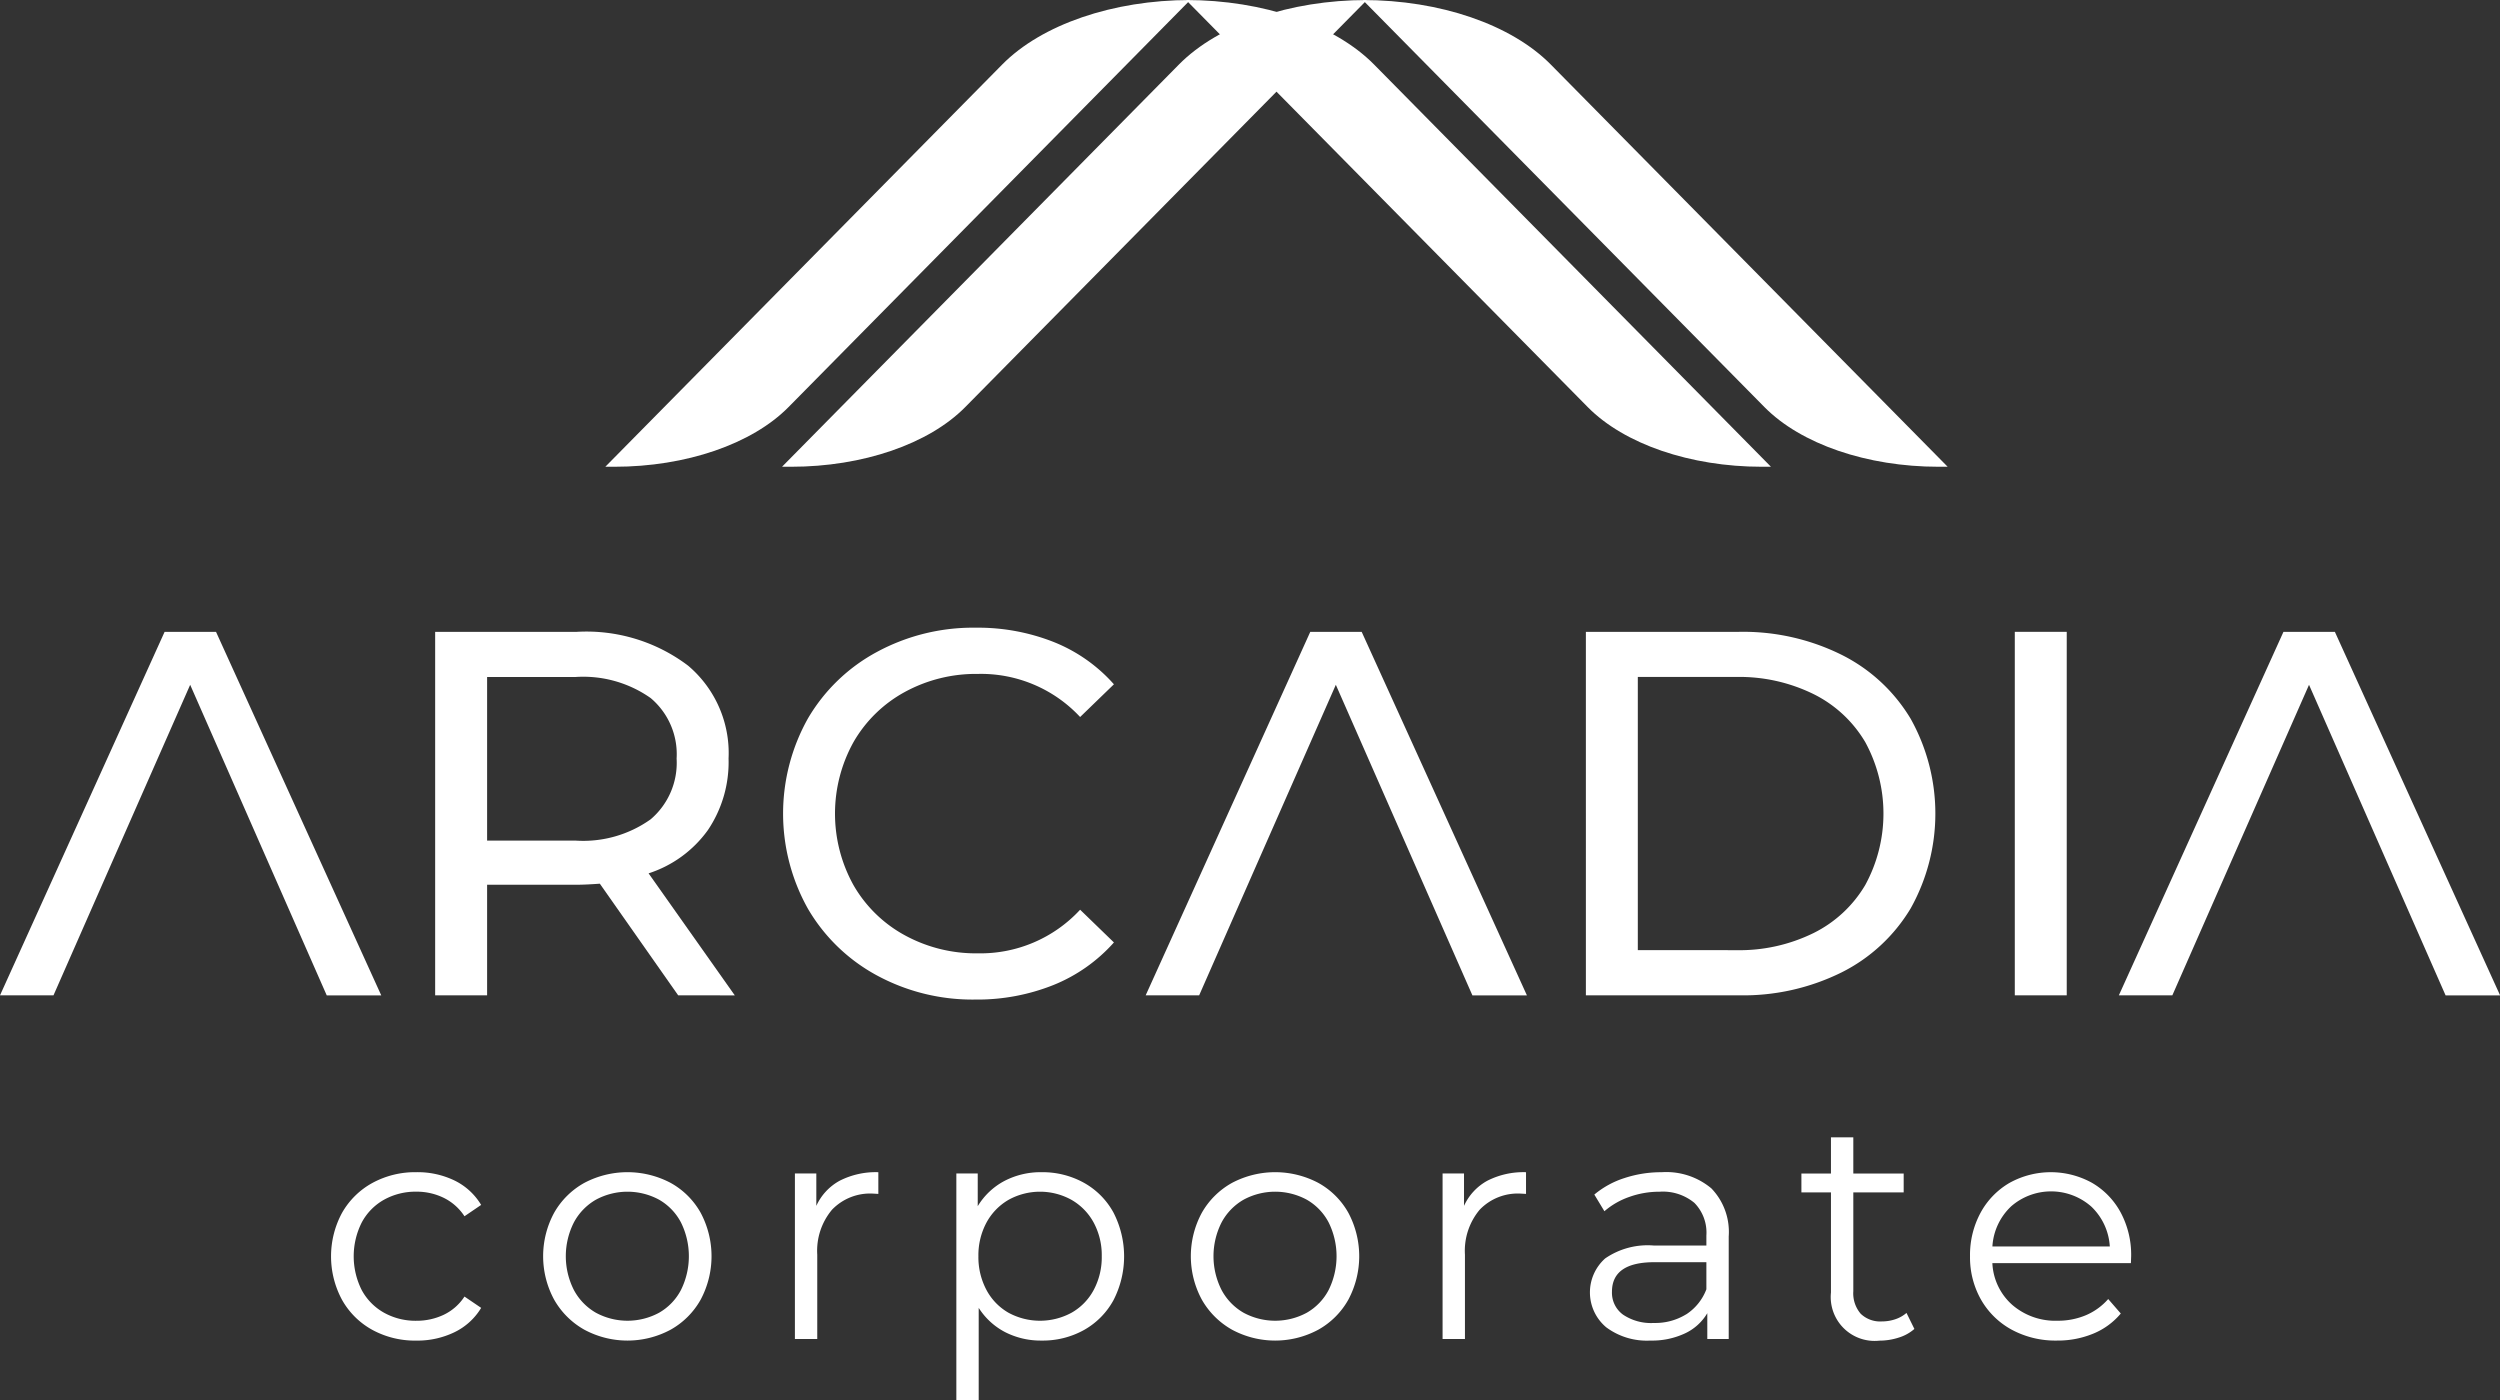
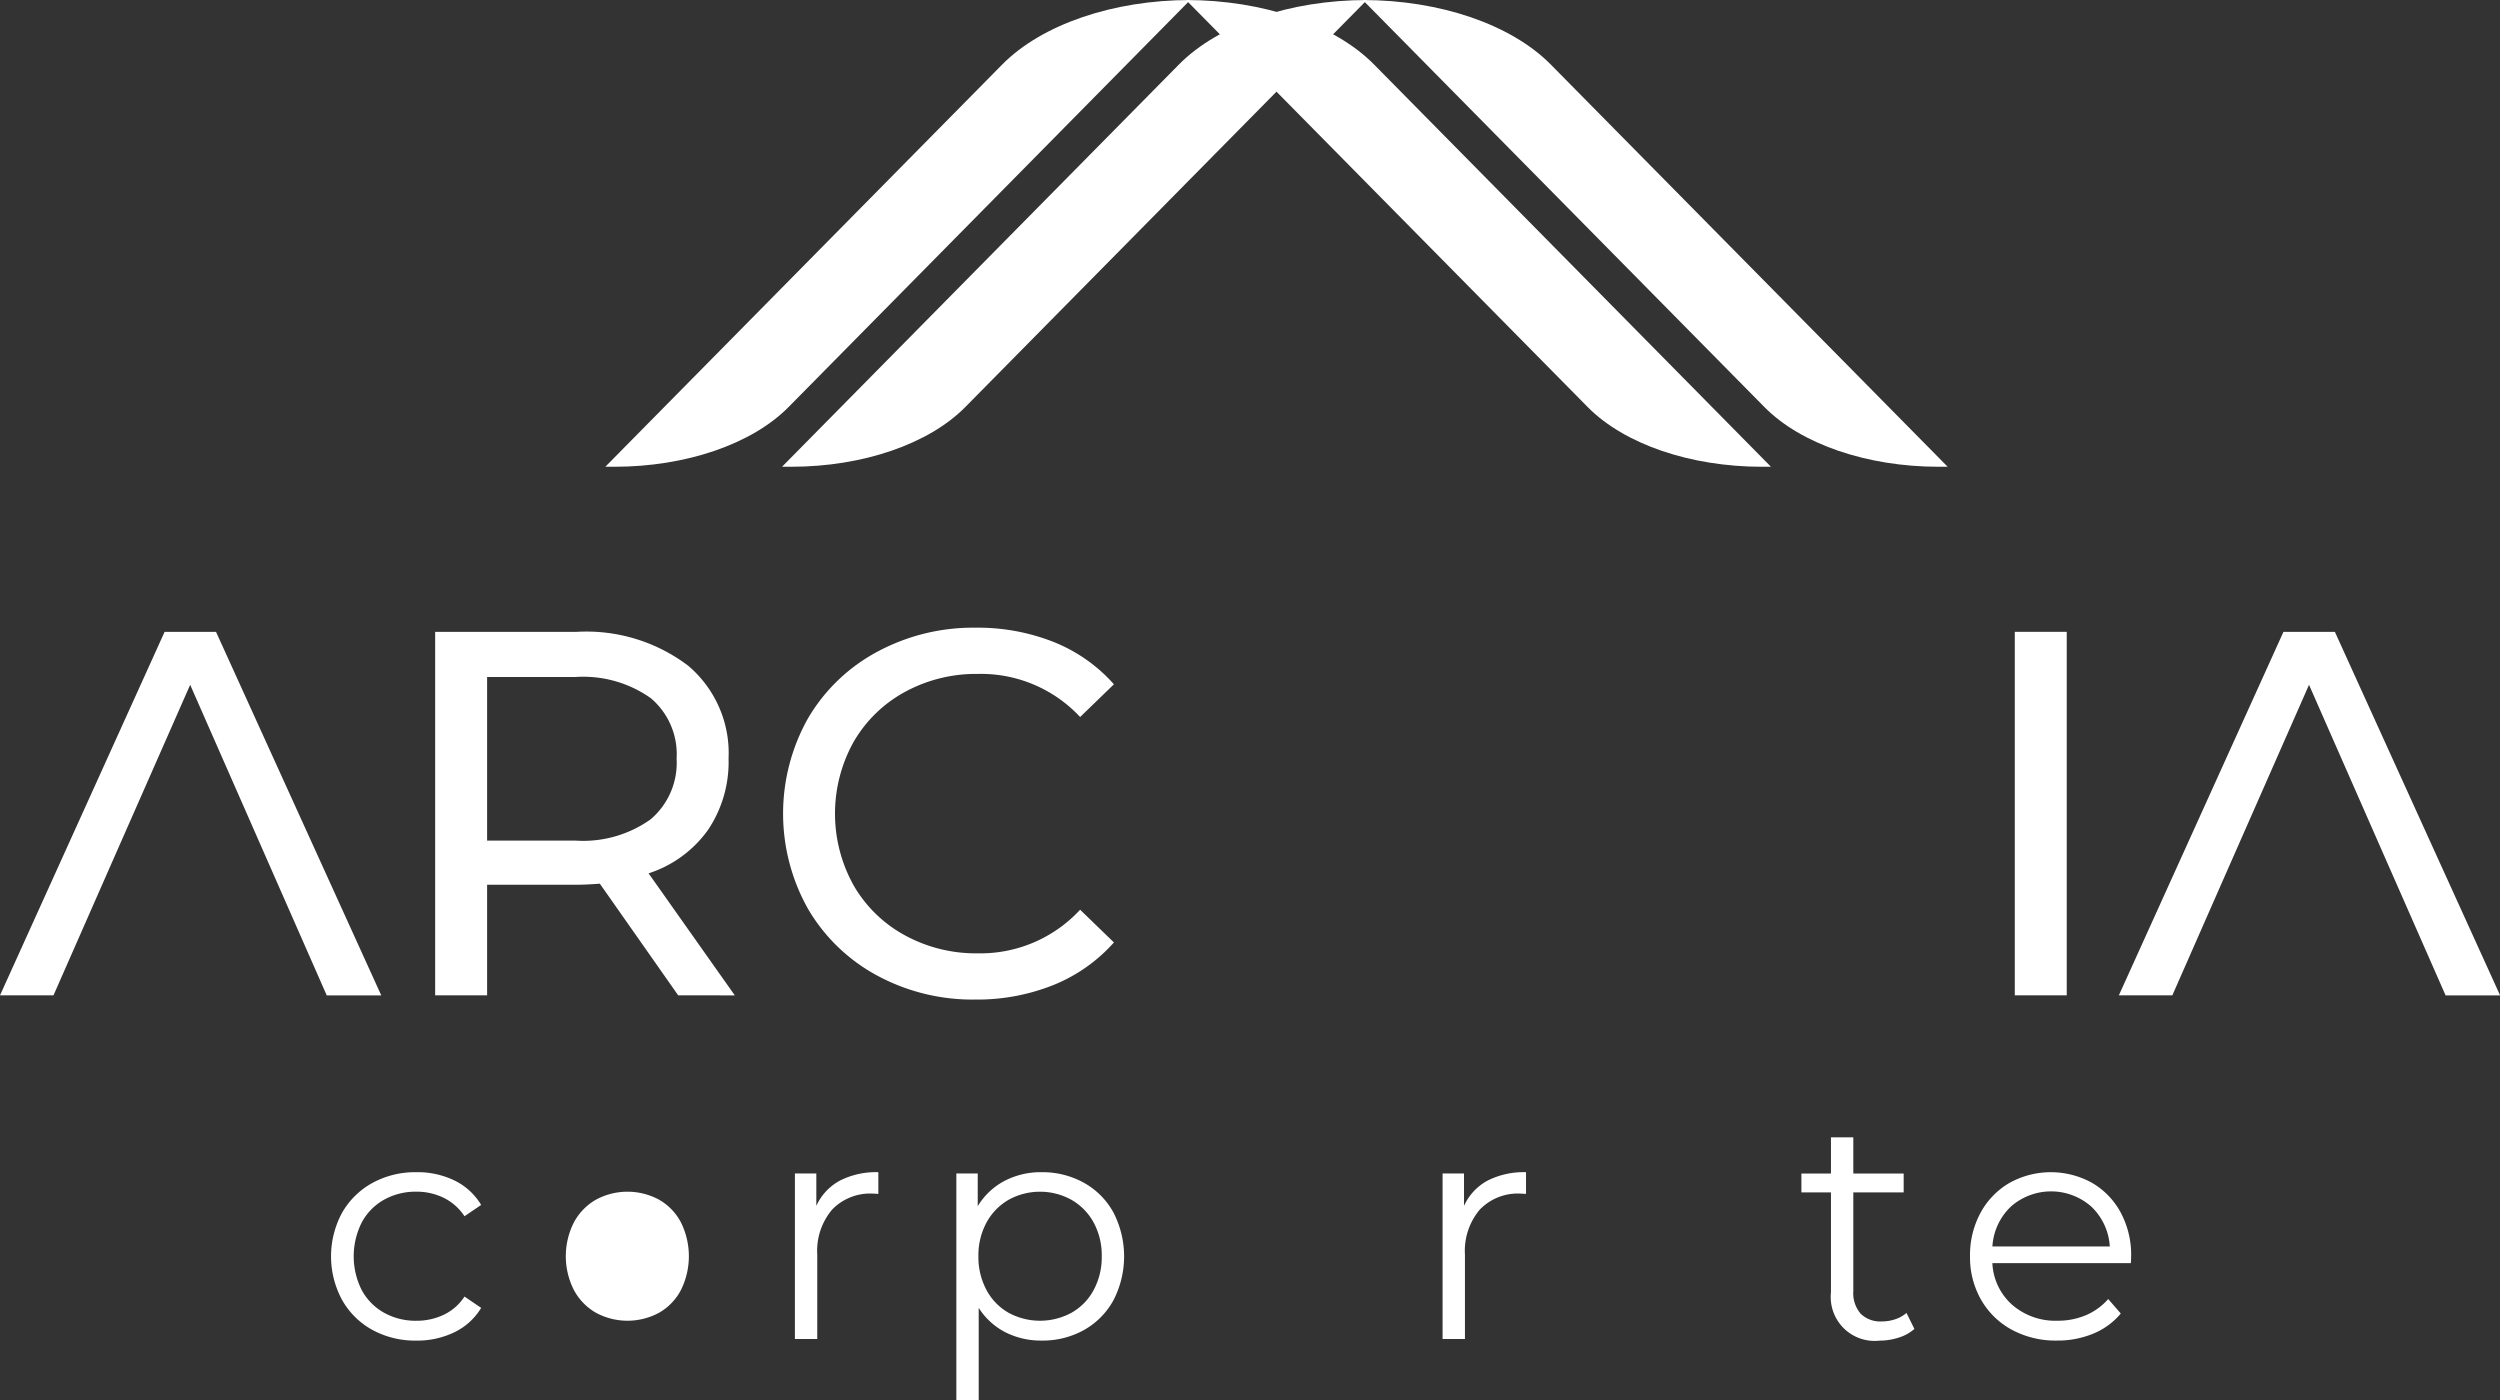
<svg xmlns="http://www.w3.org/2000/svg" width="162.752" height="91.144" viewBox="0 0 162.752 91.144">
  <rect x="0" y="0" width="162.752" height="91.144" fill="#333333" stroke="none" />
  <g id="Grupo_54" data-name="Grupo 54" transform="translate(-34.046 -29.806)">
    <path id="Caminho_111" data-name="Caminho 111" d="M93.962,60.192h.6c4.647,0,8.951-1.476,11.326-3.884l26.15-26.5h0c-5.022,0-9.672,1.595-12.24,4.2Z" transform="translate(-20.509)" fill="#fff" />
    <path id="Caminho_112" data-name="Caminho 112" d="M111.453,60.192h.6c4.647,0,8.951-1.476,11.327-3.884l26.149-26.5h0c-5.022,0-9.672,1.595-12.24,4.2Z" transform="translate(-26.496)" fill="#fff" />
    <path id="Caminho_113" data-name="Caminho 113" d="M207.01,60.192h-.6c-4.647,0-8.951-1.476-11.327-3.884l-26.149-26.5h0c5.022,0,9.672,1.595,12.24,4.2Z" transform="translate(-46.17)" fill="#fff" />
    <path id="Caminho_114" data-name="Caminho 114" d="M189.519,60.192h-.6c-4.647,0-8.951-1.476-11.327-3.884l-26.15-26.5h0c5.022,0,9.673,1.595,12.241,4.2Z" transform="translate(-40.183)" fill="#fff" />
    <path id="Caminho_115" data-name="Caminho 115" d="M69.507,156.1a5.035,5.035,0,0,1-1.978-1.957,5.963,5.963,0,0,1,0-5.665,5.08,5.08,0,0,1,1.978-1.947,5.819,5.819,0,0,1,2.858-.7,5.53,5.53,0,0,1,2.489.543,4.125,4.125,0,0,1,1.731,1.588L75.5,148.7a3.409,3.409,0,0,0-1.353-1.2,4,4,0,0,0-1.781-.4,4.226,4.226,0,0,0-2.1.522,3.68,3.68,0,0,0-1.455,1.485,4.891,4.891,0,0,0,0,4.4,3.7,3.7,0,0,0,1.455,1.475,4.212,4.212,0,0,0,2.1.522,4.1,4.1,0,0,0,1.781-.389,3.316,3.316,0,0,0,1.353-1.187l1.086.737a4.109,4.109,0,0,1-1.741,1.586,5.55,5.55,0,0,1-2.479.544A5.8,5.8,0,0,1,69.507,156.1Z" transform="translate(-11.216 -39.715)" fill="#fff" />
-     <path id="Caminho_116" data-name="Caminho 116" d="M90.491,156.086a5.164,5.164,0,0,1-1.967-1.957,5.939,5.939,0,0,1,0-5.655,5.1,5.1,0,0,1,1.967-1.947,6.011,6.011,0,0,1,5.615,0,5.025,5.025,0,0,1,1.957,1.947,6.007,6.007,0,0,1,0,5.655,5.085,5.085,0,0,1-1.957,1.957,5.927,5.927,0,0,1-5.615,0Zm4.867-1.106a3.651,3.651,0,0,0,1.425-1.486,4.953,4.953,0,0,0,0-4.385,3.653,3.653,0,0,0-1.425-1.485,4.319,4.319,0,0,0-4.117,0,3.716,3.716,0,0,0-1.435,1.485,4.863,4.863,0,0,0,0,4.385,3.714,3.714,0,0,0,1.435,1.486,4.324,4.324,0,0,0,4.117,0Z" transform="translate(-18.403 -39.715)" fill="#fff" />
+     <path id="Caminho_116" data-name="Caminho 116" d="M90.491,156.086Zm4.867-1.106a3.651,3.651,0,0,0,1.425-1.486,4.953,4.953,0,0,0,0-4.385,3.653,3.653,0,0,0-1.425-1.485,4.319,4.319,0,0,0-4.117,0,3.716,3.716,0,0,0-1.435,1.485,4.863,4.863,0,0,0,0,4.385,3.714,3.714,0,0,0,1.435,1.486,4.324,4.324,0,0,0,4.117,0Z" transform="translate(-18.403 -39.715)" fill="#fff" />
    <path id="Caminho_117" data-name="Caminho 117" d="M115.649,146.384a5.187,5.187,0,0,1,2.511-.552v1.413l-.349-.02a3.439,3.439,0,0,0-2.664,1.046,4.158,4.158,0,0,0-.964,2.929v5.491h-1.455V145.913h1.394v2.112A3.523,3.523,0,0,1,115.649,146.384Z" transform="translate(-26.933 -39.715)" fill="#fff" />
    <path id="Caminho_118" data-name="Caminho 118" d="M137.008,146.518a4.91,4.91,0,0,1,1.926,1.936,6.225,6.225,0,0,1,0,5.717,4.938,4.938,0,0,1-1.917,1.935,5.518,5.518,0,0,1-2.755.687,5.094,5.094,0,0,1-2.368-.544,4.489,4.489,0,0,1-1.731-1.586v6h-1.455V145.913H130.1v2.132a4.48,4.48,0,0,1,1.731-1.64,5.082,5.082,0,0,1,2.428-.573A5.549,5.549,0,0,1,137.008,146.518Zm-.8,8.462a3.7,3.7,0,0,0,1.444-1.486,4.515,4.515,0,0,0,.522-2.192,4.47,4.47,0,0,0-.522-2.183,3.784,3.784,0,0,0-1.444-1.485,4.229,4.229,0,0,0-4.107,0,3.8,3.8,0,0,0-1.435,1.485,4.492,4.492,0,0,0-.522,2.183,4.537,4.537,0,0,0,.522,2.192,3.714,3.714,0,0,0,1.435,1.486,4.3,4.3,0,0,0,4.107,0Z" transform="translate(-32.403 -39.715)" fill="#fff" />
-     <path id="Caminho_119" data-name="Caminho 119" d="M154.6,156.086a5.171,5.171,0,0,1-1.967-1.957,5.944,5.944,0,0,1,0-5.655,5.109,5.109,0,0,1,1.967-1.947,6.011,6.011,0,0,1,5.615,0,5.025,5.025,0,0,1,1.957,1.947,6.007,6.007,0,0,1,0,5.655,5.085,5.085,0,0,1-1.957,1.957,5.927,5.927,0,0,1-5.615,0Zm4.867-1.106a3.651,3.651,0,0,0,1.425-1.486,4.953,4.953,0,0,0,0-4.385,3.653,3.653,0,0,0-1.425-1.485,4.32,4.32,0,0,0-4.118,0,3.719,3.719,0,0,0-1.434,1.485,4.863,4.863,0,0,0,0,4.385,3.717,3.717,0,0,0,1.434,1.486,4.325,4.325,0,0,0,4.118,0Z" transform="translate(-40.347 -39.715)" fill="#fff" />
    <path id="Caminho_120" data-name="Caminho 120" d="M179.757,146.384a5.19,5.19,0,0,1,2.511-.552v1.413l-.349-.02a3.44,3.44,0,0,0-2.664,1.046,4.161,4.161,0,0,0-.963,2.929v5.491h-1.456V145.913h1.395v2.112A3.525,3.525,0,0,1,179.757,146.384Z" transform="translate(-48.877 -39.715)" fill="#fff" />
-     <path id="Caminho_121" data-name="Caminho 121" d="M199.325,146.886a4.083,4.083,0,0,1,1.129,3.125v6.679h-1.394v-1.68a3.321,3.321,0,0,1-1.443,1.311,5.053,5.053,0,0,1-2.265.472,4.427,4.427,0,0,1-2.868-.86,2.962,2.962,0,0,1-.072-4.488,4.873,4.873,0,0,1,3.166-.839H199v-.656a2.76,2.76,0,0,0-.78-2.12,3.212,3.212,0,0,0-2.273-.727,5.773,5.773,0,0,0-1.967.339,4.955,4.955,0,0,0-1.619.931l-.656-1.085a5.814,5.814,0,0,1,1.966-1.076,7.653,7.653,0,0,1,2.418-.379A4.569,4.569,0,0,1,199.325,146.886Zm-1.638,8.2A3.368,3.368,0,0,0,199,153.454v-1.763h-3.382q-2.765,0-2.765,1.926a1.764,1.764,0,0,0,.718,1.486,3.261,3.261,0,0,0,2.007.544A3.832,3.832,0,0,0,197.686,155.083Z" transform="translate(-53.867 -39.715)" fill="#fff" />
    <path id="Caminho_122" data-name="Caminho 122" d="M219.707,154.852a2.772,2.772,0,0,1-1.015.562,4.086,4.086,0,0,1-1.26.2,2.856,2.856,0,0,1-3.156-3.135v-6.516h-1.924v-1.229h1.924v-2.356h1.455v2.356h3.279v1.229h-3.279v6.435a2.04,2.04,0,0,0,.481,1.465,1.831,1.831,0,0,0,1.383.5,2.726,2.726,0,0,0,.872-.143,2.152,2.152,0,0,0,.726-.411Z" transform="translate(-61.033 -38.531)" fill="#fff" />
    <path id="Caminho_123" data-name="Caminho 123" d="M239.519,151.753H230.5a3.855,3.855,0,0,0,1.292,2.714,4.277,4.277,0,0,0,2.95,1.034,4.65,4.65,0,0,0,1.844-.358,4.014,4.014,0,0,0,1.455-1.054l.819.943a4.61,4.61,0,0,1-1.792,1.31,6.047,6.047,0,0,1-2.366.451,5.983,5.983,0,0,1-2.941-.707,5.1,5.1,0,0,1-2-1.957,5.572,5.572,0,0,1-.716-2.827,5.775,5.775,0,0,1,.685-2.827,4.987,4.987,0,0,1,1.886-1.947,5.541,5.541,0,0,1,5.377,0,4.941,4.941,0,0,1,1.865,1.936,5.833,5.833,0,0,1,.677,2.838Zm-7.817-3.678a3.9,3.9,0,0,0-1.2,2.591h7.643a3.908,3.908,0,0,0-1.2-2.591,3.957,3.957,0,0,0-5.245,0Z" transform="translate(-66.749 -39.715)" fill="#fff" />
    <path id="Caminho_124" data-name="Caminho 124" d="M92.939,116.011l-5.1-7.268q-.947.069-1.488.068H80.5v7.2H77.118V92.347h9.229a10.969,10.969,0,0,1,7.235,2.2,7.453,7.453,0,0,1,2.637,6.051,7.914,7.914,0,0,1-1.352,4.665,7.644,7.644,0,0,1-3.854,2.807l5.612,7.944Zm-1.792-11.459a4.828,4.828,0,0,0,1.69-3.957,4.773,4.773,0,0,0-1.69-3.937,7.626,7.626,0,0,0-4.9-1.371H80.5v10.65h5.747A7.568,7.568,0,0,0,91.147,104.552Z" transform="translate(-14.743 -21.408)" fill="#fff" />
    <path id="Caminho_125" data-name="Caminho 125" d="M117.658,114.57a11.572,11.572,0,0,1-4.479-4.328,12.669,12.669,0,0,1,0-12.406,11.534,11.534,0,0,1,4.5-4.328,13.158,13.158,0,0,1,6.422-1.572,13.413,13.413,0,0,1,5.071.931,10.378,10.378,0,0,1,3.922,2.754l-2.2,2.13a8.818,8.818,0,0,0-6.66-2.805,9.655,9.655,0,0,0-4.766,1.183,8.584,8.584,0,0,0-3.331,3.262,9.605,9.605,0,0,0,0,9.3,8.575,8.575,0,0,0,3.331,3.262,9.641,9.641,0,0,0,4.766,1.183,8.836,8.836,0,0,0,6.66-2.84l2.2,2.131a10.543,10.543,0,0,1-3.938,2.772,13.335,13.335,0,0,1-5.088.946A13.068,13.068,0,0,1,117.658,114.57Z" transform="translate(-26.531 -21.267)" fill="#fff" />
    <path id="Caminho_126" data-name="Caminho 126" d="M48.109,92.348H44.762L34.046,116.012h3.482l3.791-8.62h0l5-11.353.107-.244h0l5.1,11.6h0l3.791,8.62h3.549Z" transform="translate(0 -21.408)" fill="#fff" />
-     <path id="Caminho_127" data-name="Caminho 127" d="M191.019,92.347h9.973a14.41,14.41,0,0,1,6.66,1.488,10.927,10.927,0,0,1,4.512,4.174,12.654,12.654,0,0,1,0,12.34,10.944,10.944,0,0,1-4.512,4.176,14.426,14.426,0,0,1-6.66,1.486h-9.973Zm9.77,20.724a10.938,10.938,0,0,0,5.054-1.116,8.063,8.063,0,0,0,3.364-3.127,9.722,9.722,0,0,0,0-9.3,8.067,8.067,0,0,0-3.364-3.127,10.955,10.955,0,0,0-5.054-1.117H194.4v17.783Z" transform="translate(-53.731 -21.408)" fill="#fff" />
    <path id="Caminho_128" data-name="Caminho 128" d="M233.474,92.347h3.381v23.664h-3.381Z" transform="translate(-68.263 -21.408)" fill="#fff" />
-     <path id="Caminho_129" data-name="Caminho 129" d="M161.509,92.348h-3.347l-10.716,23.664h3.482l3.791-8.62h0l5-11.353.107-.244h0l5.1,11.6h0l3.791,8.62h3.549Z" transform="translate(-38.816 -21.408)" fill="#fff" />
    <path id="Caminho_130" data-name="Caminho 130" d="M257.837,92.348H254.49l-10.716,23.664h3.482l3.791-8.62h0l5-11.353.107-.244h0l5.1,11.6h0l3.791,8.62h3.549Z" transform="translate(-71.789 -21.408)" fill="#fff" />
  </g>
</svg>